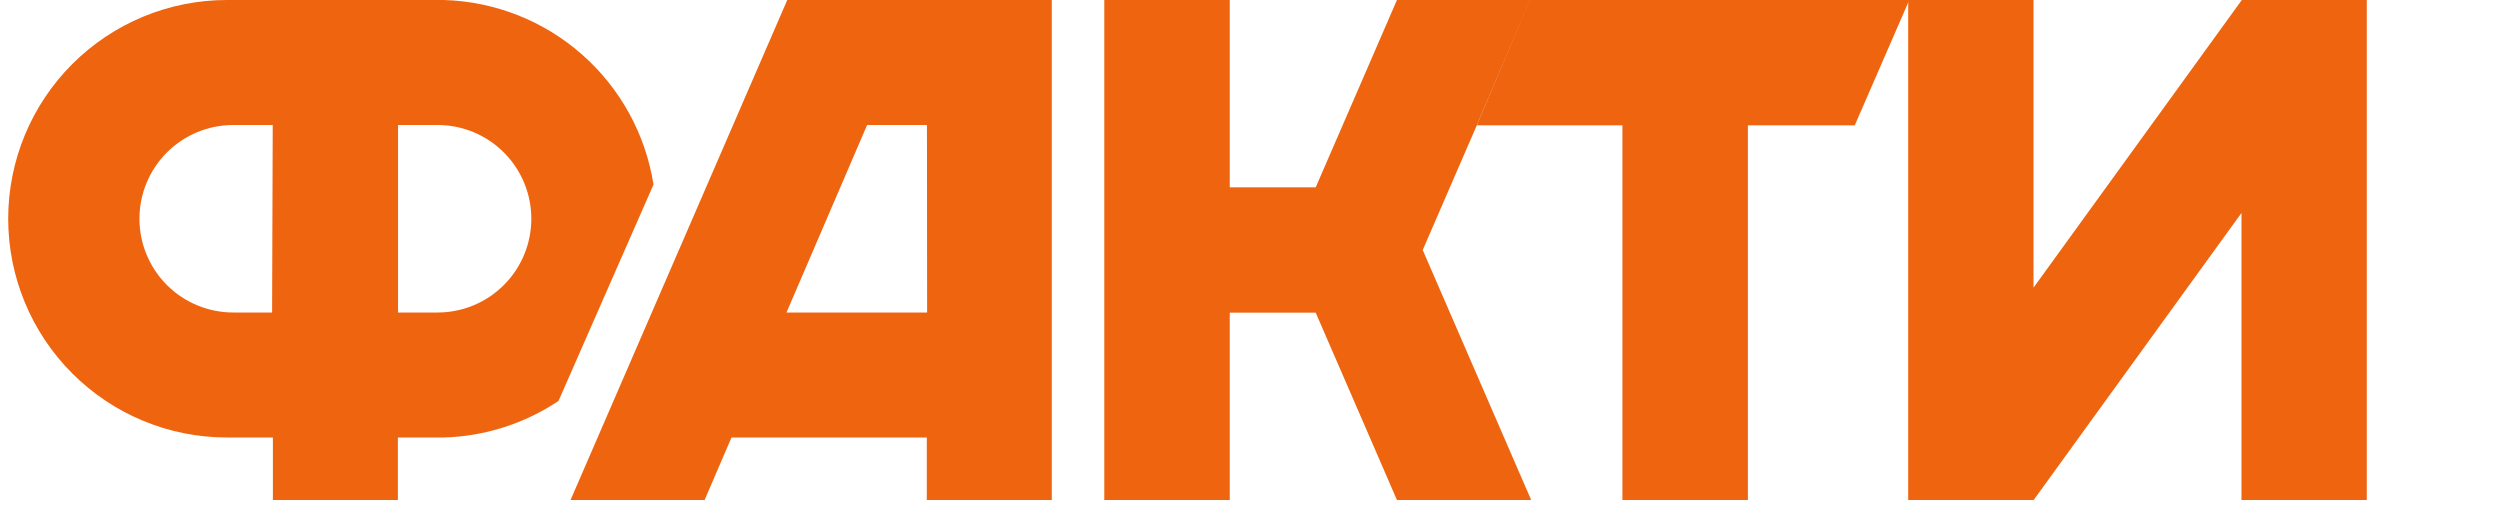
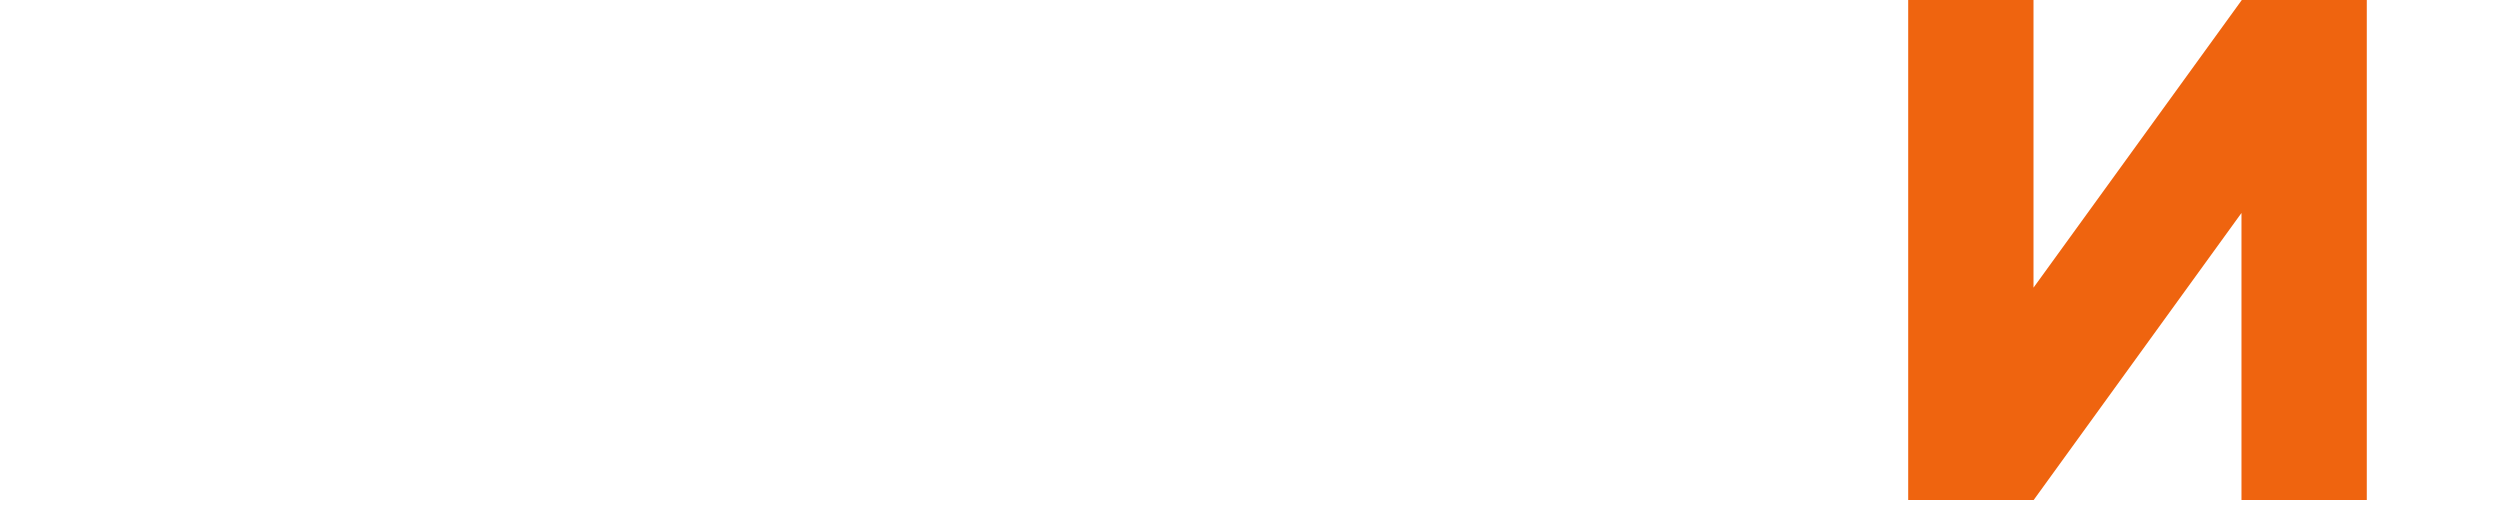
<svg xmlns="http://www.w3.org/2000/svg" width="288" height="60" viewBox="0 0 288 60" fill="none">
-   <path d="M51.146 0H26.144C19.461 0 13.051 2.655 8.325 7.381C3.599 12.107 0.944 18.517 0.944 25.2C0.944 31.884 3.599 38.293 8.325 43.019C13.051 47.745 19.461 50.4 26.144 50.4H31.436V57.6H45.836V50.4H51.128C55.841 50.267 60.42 48.807 64.34 46.188L75.284 21.258C74.368 15.457 71.455 10.159 67.048 6.277C62.641 2.396 57.016 0.176 51.146 0ZM31.346 36H26.864C24 36 21.253 34.862 19.228 32.837C17.202 30.811 16.064 28.064 16.064 25.2C16.064 22.336 17.202 19.589 19.228 17.563C21.253 15.538 24 14.4 26.864 14.4H31.418L31.346 36ZM50.318 36H45.854V14.4H50.408C51.827 14.4 53.231 14.679 54.541 15.222C55.852 15.765 57.042 16.56 58.045 17.563C59.048 18.566 59.844 19.757 60.386 21.067C60.929 22.377 61.208 23.782 61.208 25.2C61.208 26.618 60.929 28.023 60.386 29.333C59.844 30.643 59.048 31.834 58.045 32.837C57.042 33.84 55.852 34.635 54.541 35.178C53.231 35.721 51.827 36 50.408 36H50.318Z" fill="#EF640F" />
-   <path d="M106.803 0H90.693L65.727 57.6H81.171L84.267 50.4H106.767V57.6H121.167V0H106.803ZM106.803 36H90.603L99.891 14.4H106.785L106.803 36Z" fill="#EF640F" />
-   <path d="M160.928 0L156.176 10.962L151.568 21.582H141.668V0H127.214V57.6H141.668V36.018H151.568L156.176 46.638L160.928 57.6H176.39L163.898 28.8L170.126 14.436L176.264 0H160.928Z" fill="#EF640F" />
  <path d="M258.254 0L258.218 0.054L234.26 33.138V0H219.824V57.6H234.26H234.278L258.218 24.534V57.6H272.654V0H258.254Z" fill="#EF640F" />
-   <path d="M219.951 0H176.211L170.127 14.436H186.903V57.6H201.357V14.436H213.669L219.951 0Z" fill="#EF640F" />
</svg>